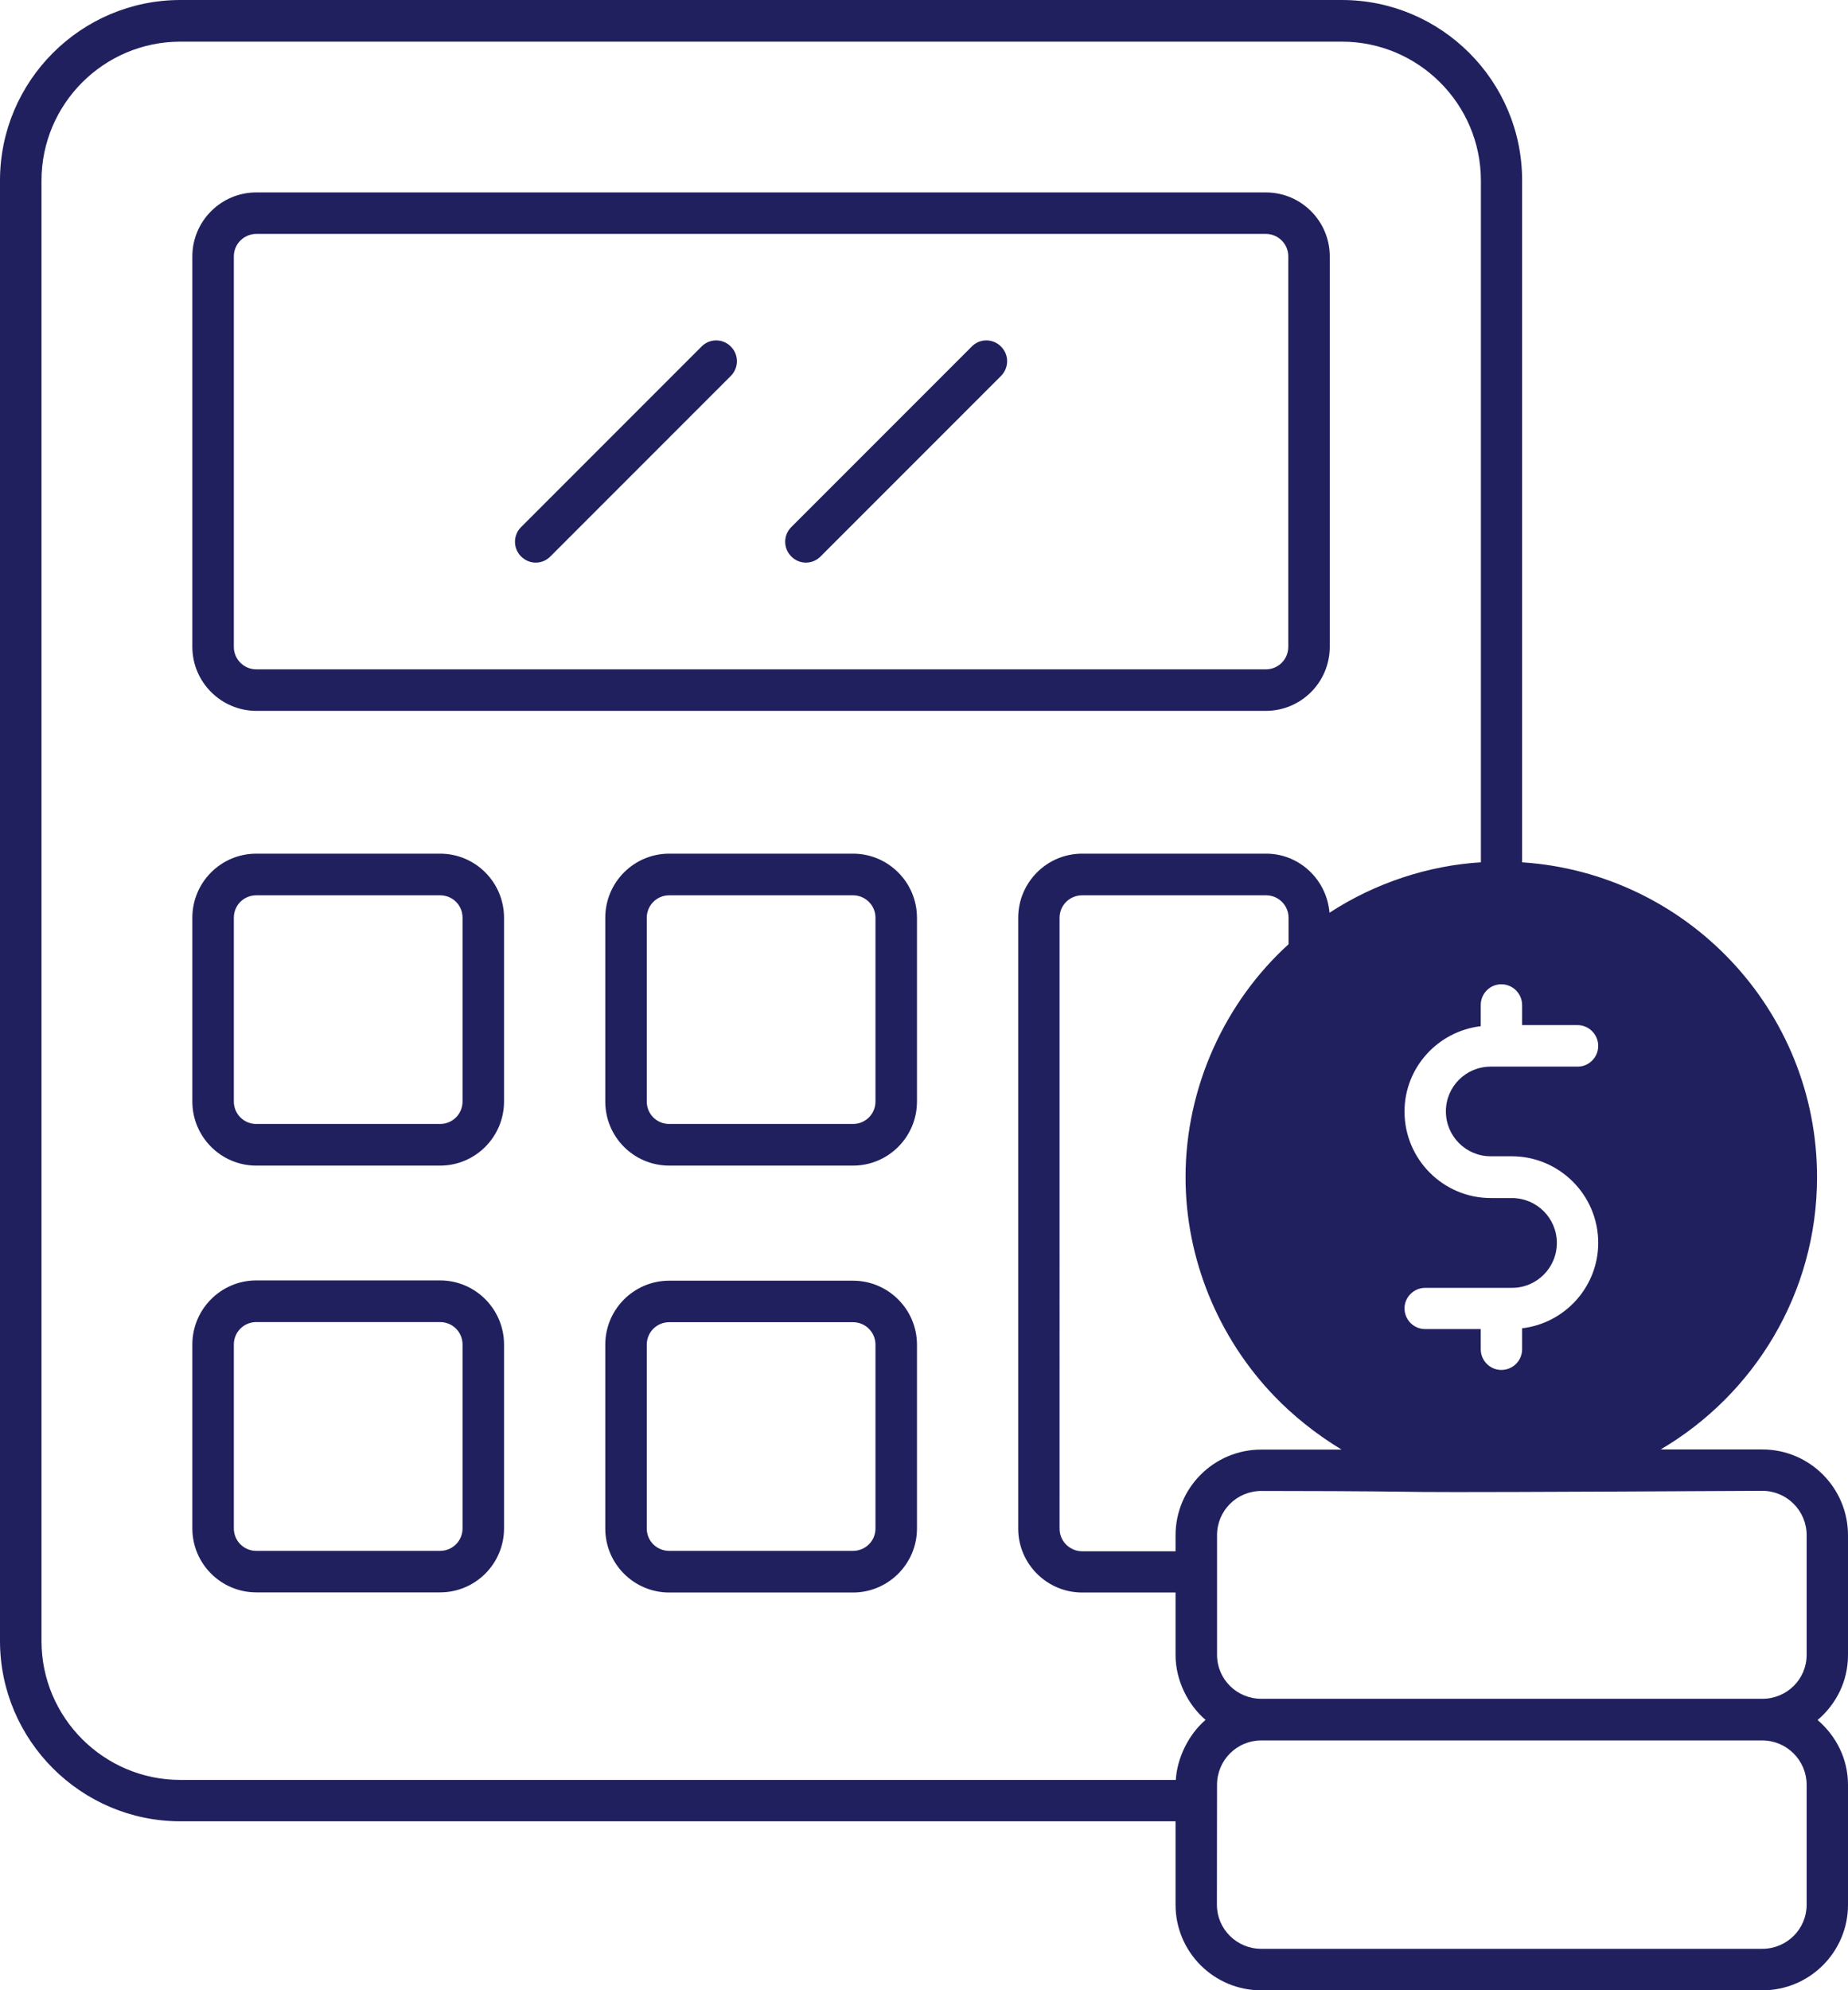
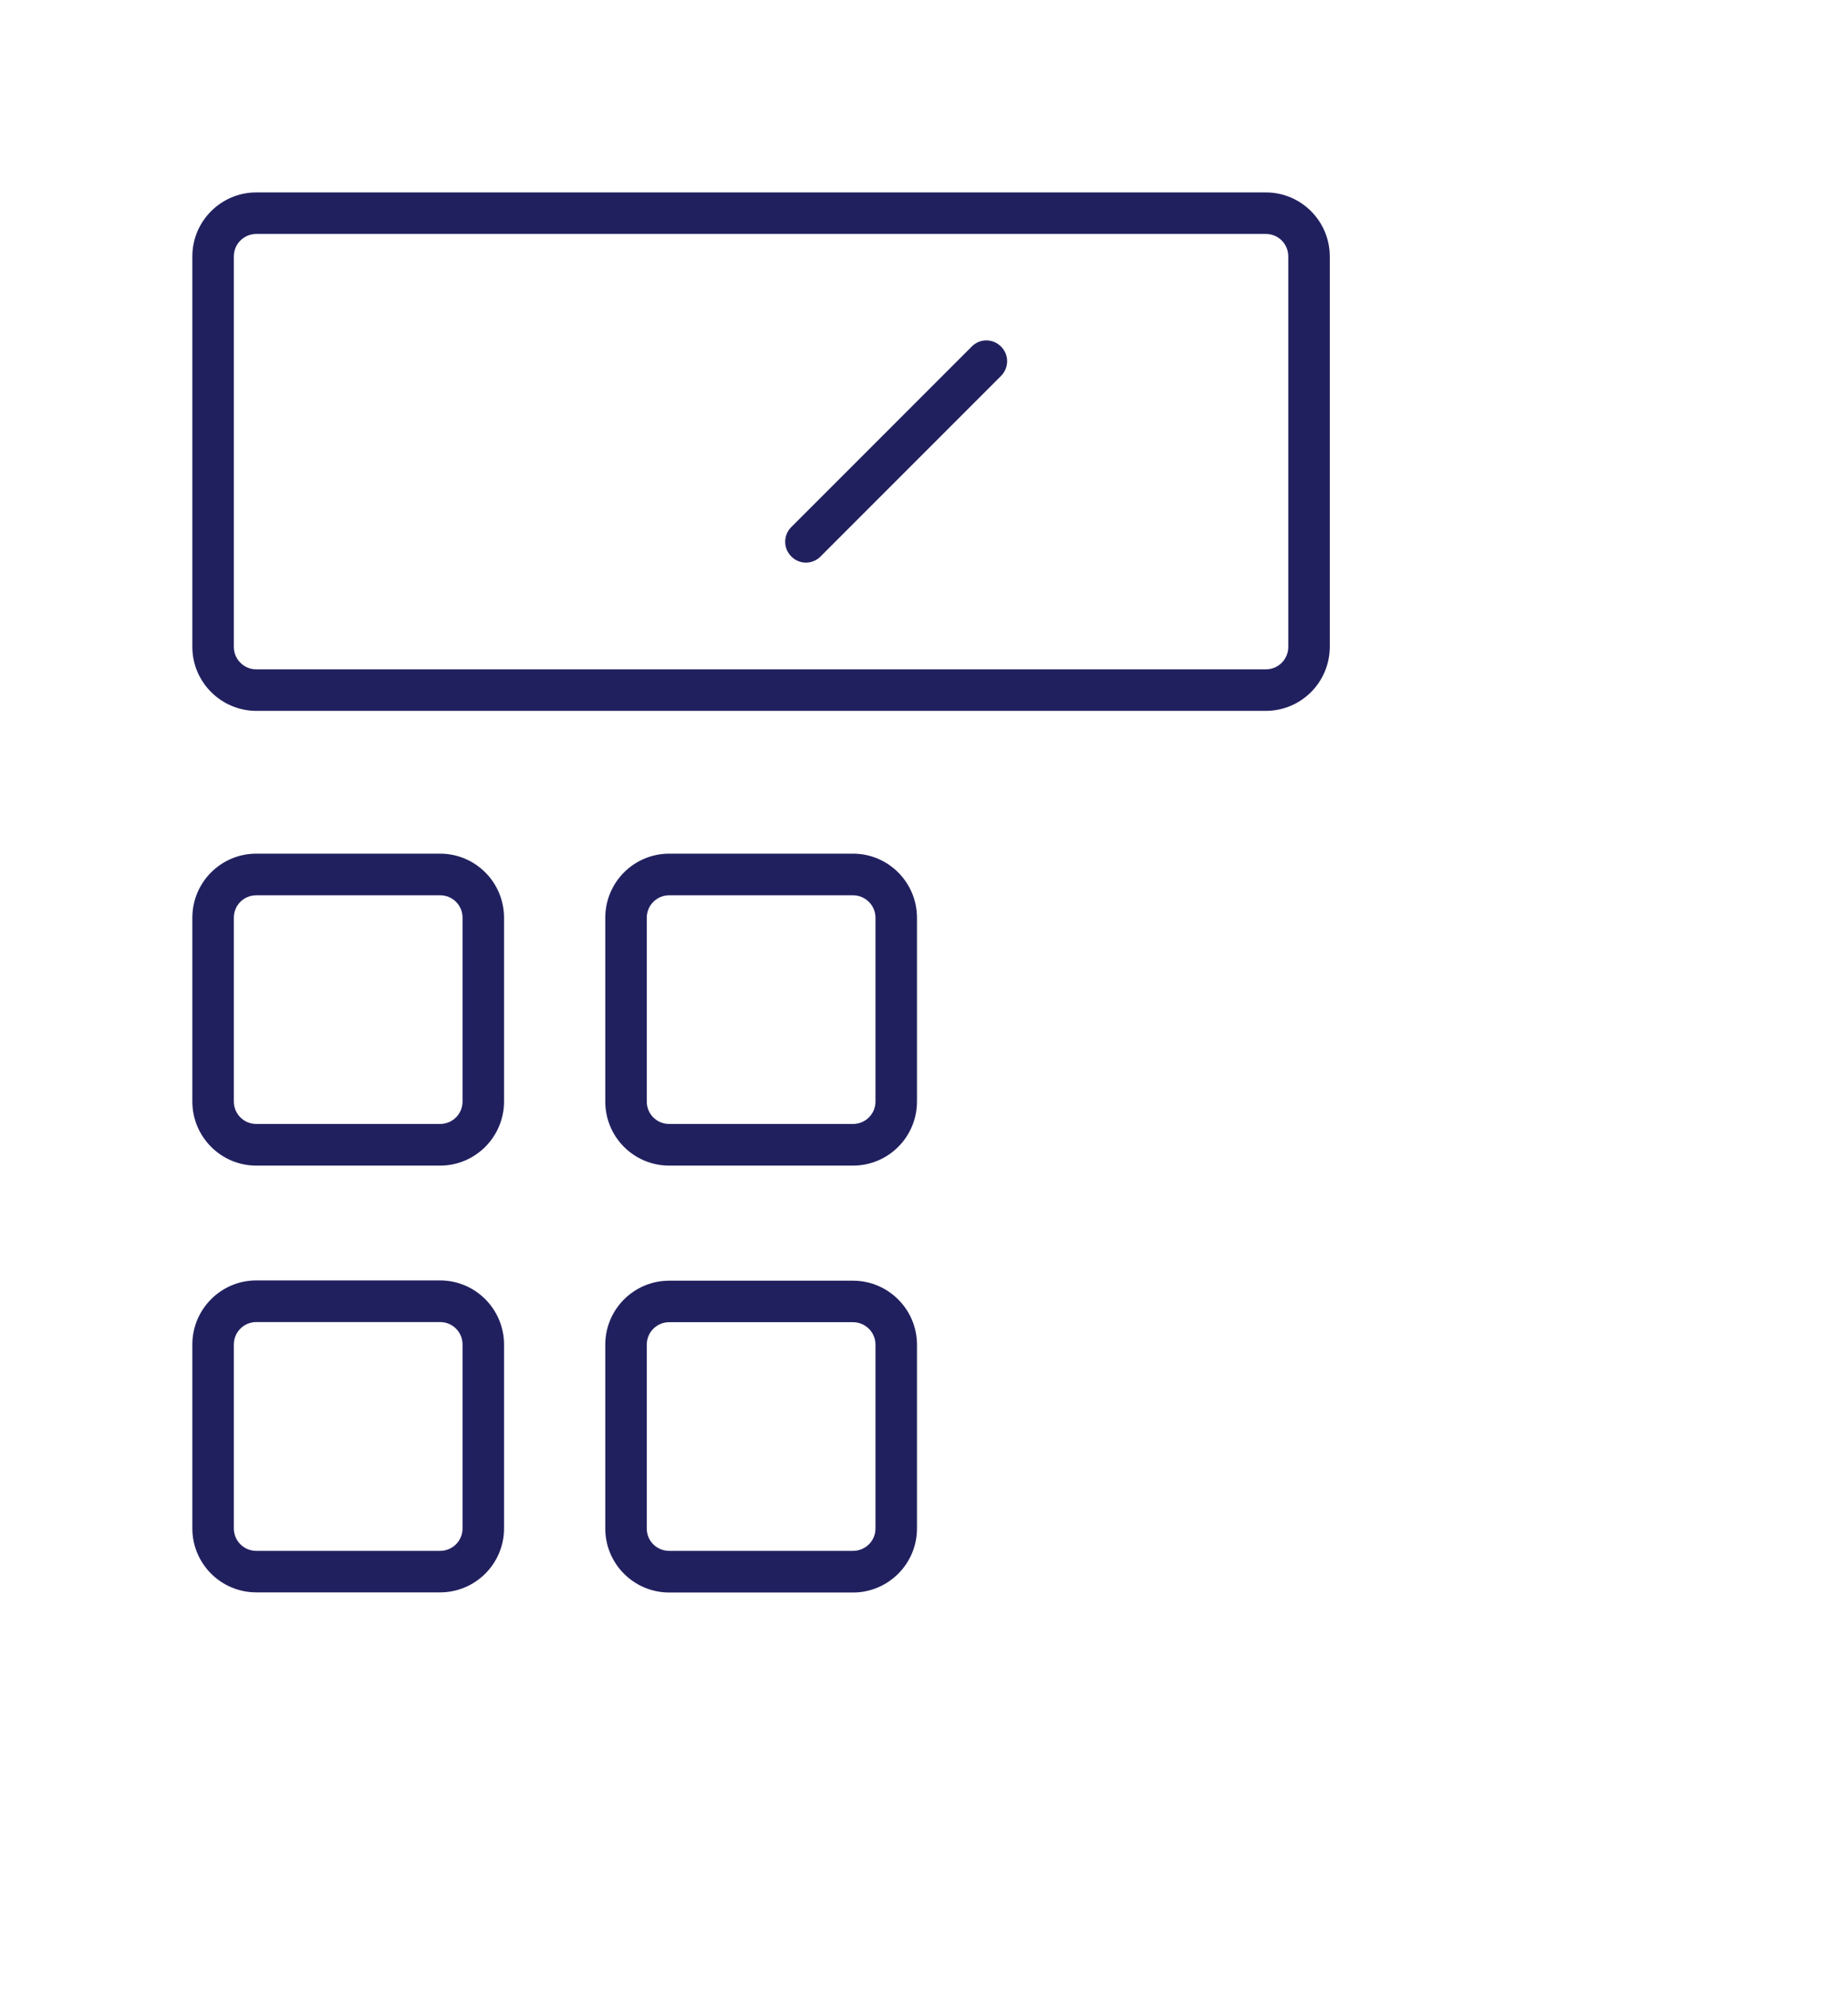
<svg xmlns="http://www.w3.org/2000/svg" version="1.1" id="Layer_1" x="0px" y="0px" width="13.672px" height="14.719px" viewBox="0 0 13.672 14.719" xml:space="preserve">
-   <path fill="#21205F" d="M1.896,5.257h7.469c0.261,0,0.473-0.212,0.473-0.474V1.896c0-0.261-0.212-0.473-0.473-0.473H1.896 c-0.26,0-0.473,0.212-0.473,0.473v2.888C1.423,5.045,1.637,5.257,1.896,5.257 M1.73,1.896c0-0.092,0.075-0.166,0.166-0.166h7.469 c0.092,0,0.166,0.074,0.166,0.166v2.888c0,0.092-0.074,0.166-0.166,0.166H1.896c-0.091,0-0.166-0.074-0.166-0.166V1.896z" />
+   <path fill="#21205F" d="M1.896,5.257h7.469c0.261,0,0.473-0.212,0.473-0.474V1.896c0-0.261-0.212-0.473-0.473-0.473H1.896 c-0.26,0-0.473,0.212-0.473,0.473v2.888C1.423,5.045,1.637,5.257,1.896,5.257 M1.73,1.896c0-0.092,0.075-0.166,0.166-0.166h7.469 c0.092,0,0.166,0.074,0.166,0.166v2.888c0,0.092-0.074,0.166-0.166,0.166H1.896c-0.091,0-0.166-0.074-0.166-0.166z" />
  <path fill="#21205F" d="M1.896,8.62h1.36c0.261,0,0.473-0.213,0.473-0.474V6.787c0-0.262-0.212-0.474-0.473-0.474h-1.36 c-0.261,0-0.473,0.212-0.473,0.474v1.359C1.423,8.407,1.635,8.62,1.896,8.62 M1.73,6.787c0-0.093,0.074-0.166,0.166-0.166h1.36 c0.092,0,0.166,0.073,0.166,0.166v1.359c0,0.092-0.074,0.166-0.166,0.166h-1.36c-0.092,0-0.166-0.074-0.166-0.166V6.787z" />
  <path fill="#21205F" d="M6.311,6.313h-1.36c-0.261,0-0.473,0.212-0.473,0.474v1.359c0,0.263,0.212,0.474,0.473,0.474h1.36 c0.26,0,0.473-0.211,0.473-0.474V6.787C6.784,6.525,6.571,6.313,6.311,6.313 M6.477,8.146c0,0.093-0.075,0.166-0.166,0.166h-1.36 c-0.092,0-0.166-0.073-0.166-0.166V6.787c0-0.092,0.074-0.166,0.166-0.166h1.36c0.091,0,0.166,0.074,0.166,0.166V8.146z" />
  <path fill="#21205F" d="M1.896,11.776h1.36c0.261,0,0.473-0.212,0.473-0.473v-1.36c0-0.261-0.212-0.474-0.473-0.474h-1.36 c-0.261,0-0.473,0.213-0.473,0.474v1.36C1.423,11.564,1.635,11.776,1.896,11.776 M1.73,9.943c0-0.092,0.074-0.166,0.166-0.166h1.36 c0.092,0,0.166,0.074,0.166,0.166v1.36c0,0.092-0.074,0.166-0.166,0.166h-1.36c-0.092,0-0.166-0.074-0.166-0.166V9.943z" />
  <path fill="#21205F" d="M6.311,9.471h-1.36c-0.261,0-0.473,0.212-0.473,0.473v1.36c0,0.261,0.212,0.473,0.473,0.473h1.36 c0.26,0,0.473-0.212,0.473-0.473v-1.36C6.784,9.683,6.571,9.471,6.311,9.471 M6.477,11.304c0,0.092-0.075,0.165-0.166,0.165h-1.36 c-0.092,0-0.166-0.073-0.166-0.165v-1.36c0-0.092,0.074-0.166,0.166-0.166h1.36c0.091,0,0.166,0.074,0.166,0.166V11.304z" />
  <path fill="#21205F" d="M6.071,4.115L7.406,2.78c0.06-0.061,0.06-0.157,0-0.217c-0.061-0.061-0.157-0.061-0.217,0L5.854,3.898 c-0.06,0.06-0.06,0.157,0,0.217C5.914,4.176,6.011,4.176,6.071,4.115" />
-   <path fill="#21205F" d="M4.072,4.115L5.407,2.78c0.06-0.061,0.06-0.157,0-0.217c-0.06-0.061-0.157-0.061-0.217,0L3.855,3.898 c-0.06,0.06-0.06,0.157,0,0.217C3.916,4.176,4.012,4.176,4.072,4.115" />
-   <path fill="#21205F" d="M13.672,11.354c0-0.35-0.283-0.635-0.634-0.635h-0.752c0.69-0.405,1.157-1.155,1.157-2.014 c0-1.236-0.965-2.248-2.182-2.328V1.335C11.262,0.599,10.663,0,9.927,0H1.335C0.599,0,0,0.599,0,1.335v10.8 c0,0.734,0.599,1.334,1.335,1.334h7.362v0.617c0,0.349,0.283,0.633,0.634,0.633h3.707c0.351,0,0.634-0.284,0.634-0.633V13.2 c0-0.193-0.088-0.363-0.225-0.48c0.137-0.116,0.225-0.287,0.225-0.48V11.354z M11.107,7.279c0.086,0,0.154,0.07,0.154,0.154v0.148 h0.41c0.084,0,0.153,0.069,0.153,0.154c0,0.084-0.068,0.153-0.153,0.153h-0.643c-0.182,0-0.331,0.147-0.331,0.331 s0.149,0.332,0.331,0.332h0.156c0.353,0,0.64,0.287,0.64,0.64c0,0.326-0.247,0.595-0.563,0.632v0.155 c0,0.084-0.068,0.153-0.154,0.153c-0.084,0-0.152-0.069-0.152-0.153V9.829h-0.411c-0.084,0-0.153-0.068-0.153-0.154 c0-0.082,0.069-0.151,0.153-0.151h0.642c0.184,0,0.332-0.149,0.332-0.332s-0.148-0.332-0.332-0.332h-0.156 c-0.352,0-0.639-0.286-0.639-0.64c0-0.326,0.248-0.594,0.564-0.631V7.432C10.955,7.348,11.023,7.279,11.107,7.279z M8.699,13.163 H1.335c-0.567,0-1.028-0.461-1.028-1.027v-10.8c0-0.567,0.461-1.028,1.028-1.028h8.592c0.567,0,1.029,0.461,1.029,1.028v5.041 C10.574,6.4,10.177,6.527,9.836,6.75c-0.02-0.243-0.221-0.437-0.469-0.437H8.006c-0.261,0-0.473,0.213-0.473,0.474v4.518 c0,0.259,0.212,0.472,0.473,0.472h0.691v0.462c0,0.188,0.092,0.369,0.222,0.48C8.789,12.831,8.708,13.006,8.699,13.163z M9.428,10.325c0.135,0.141,0.307,0.28,0.497,0.395H9.331c-0.351,0-0.634,0.285-0.634,0.635v0.117H8.006 c-0.092,0-0.167-0.075-0.167-0.167V6.787c0-0.092,0.075-0.166,0.167-0.166h1.361c0.091,0,0.166,0.074,0.166,0.166v0.196 C9.066,7.407,8.771,8.036,8.771,8.706C8.771,9.308,9.012,9.893,9.428,10.325z M13.366,14.086c0,0.18-0.147,0.326-0.328,0.326H9.331 c-0.181,0-0.328-0.146-0.328-0.326c0-0.03,0.001-0.926,0.001-0.887c0-0.181,0.146-0.328,0.327-0.328h3.707 c0.181,0,0.328,0.148,0.328,0.328V14.086z M13.366,12.238c0,0.181-0.147,0.325-0.328,0.325H9.332c-0.182,0-0.328-0.145-0.328-0.325 v-0.885c0-0.181,0.146-0.327,0.328-0.327c1.807,0.002,0.143,0.018,3.706-0.001c0.181,0,0.328,0.147,0.328,0.328V12.238z" />
</svg>